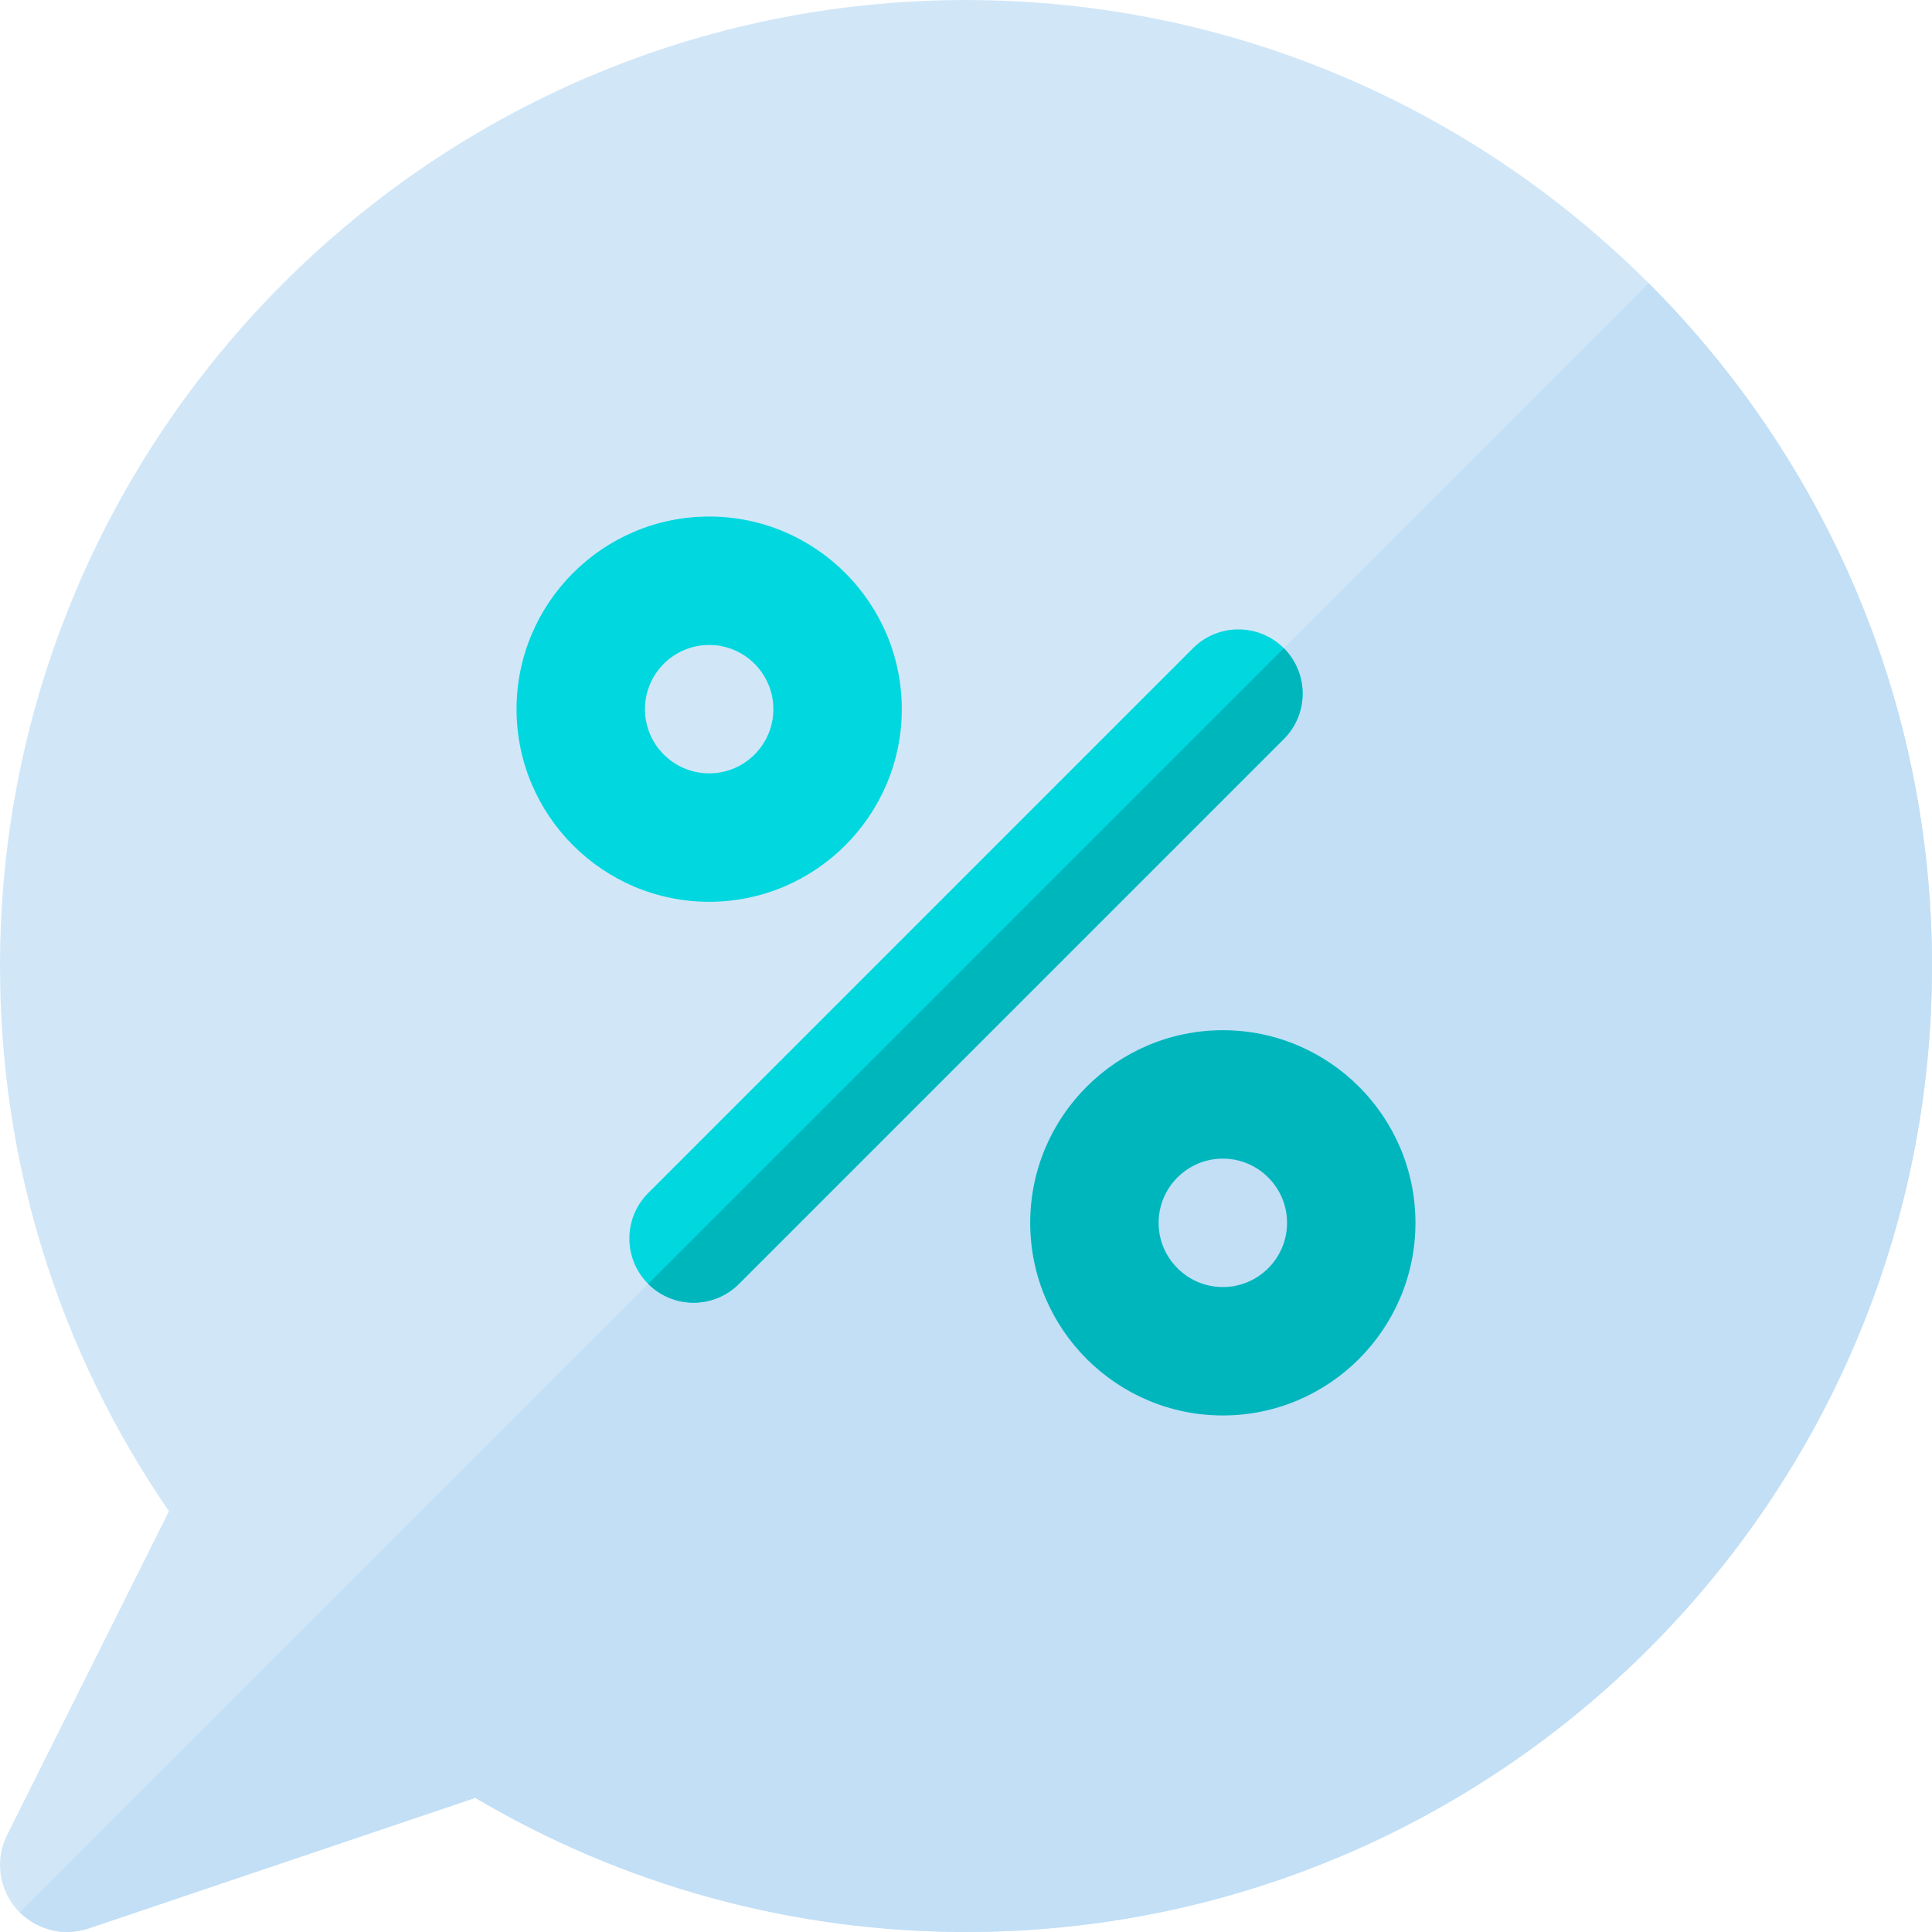
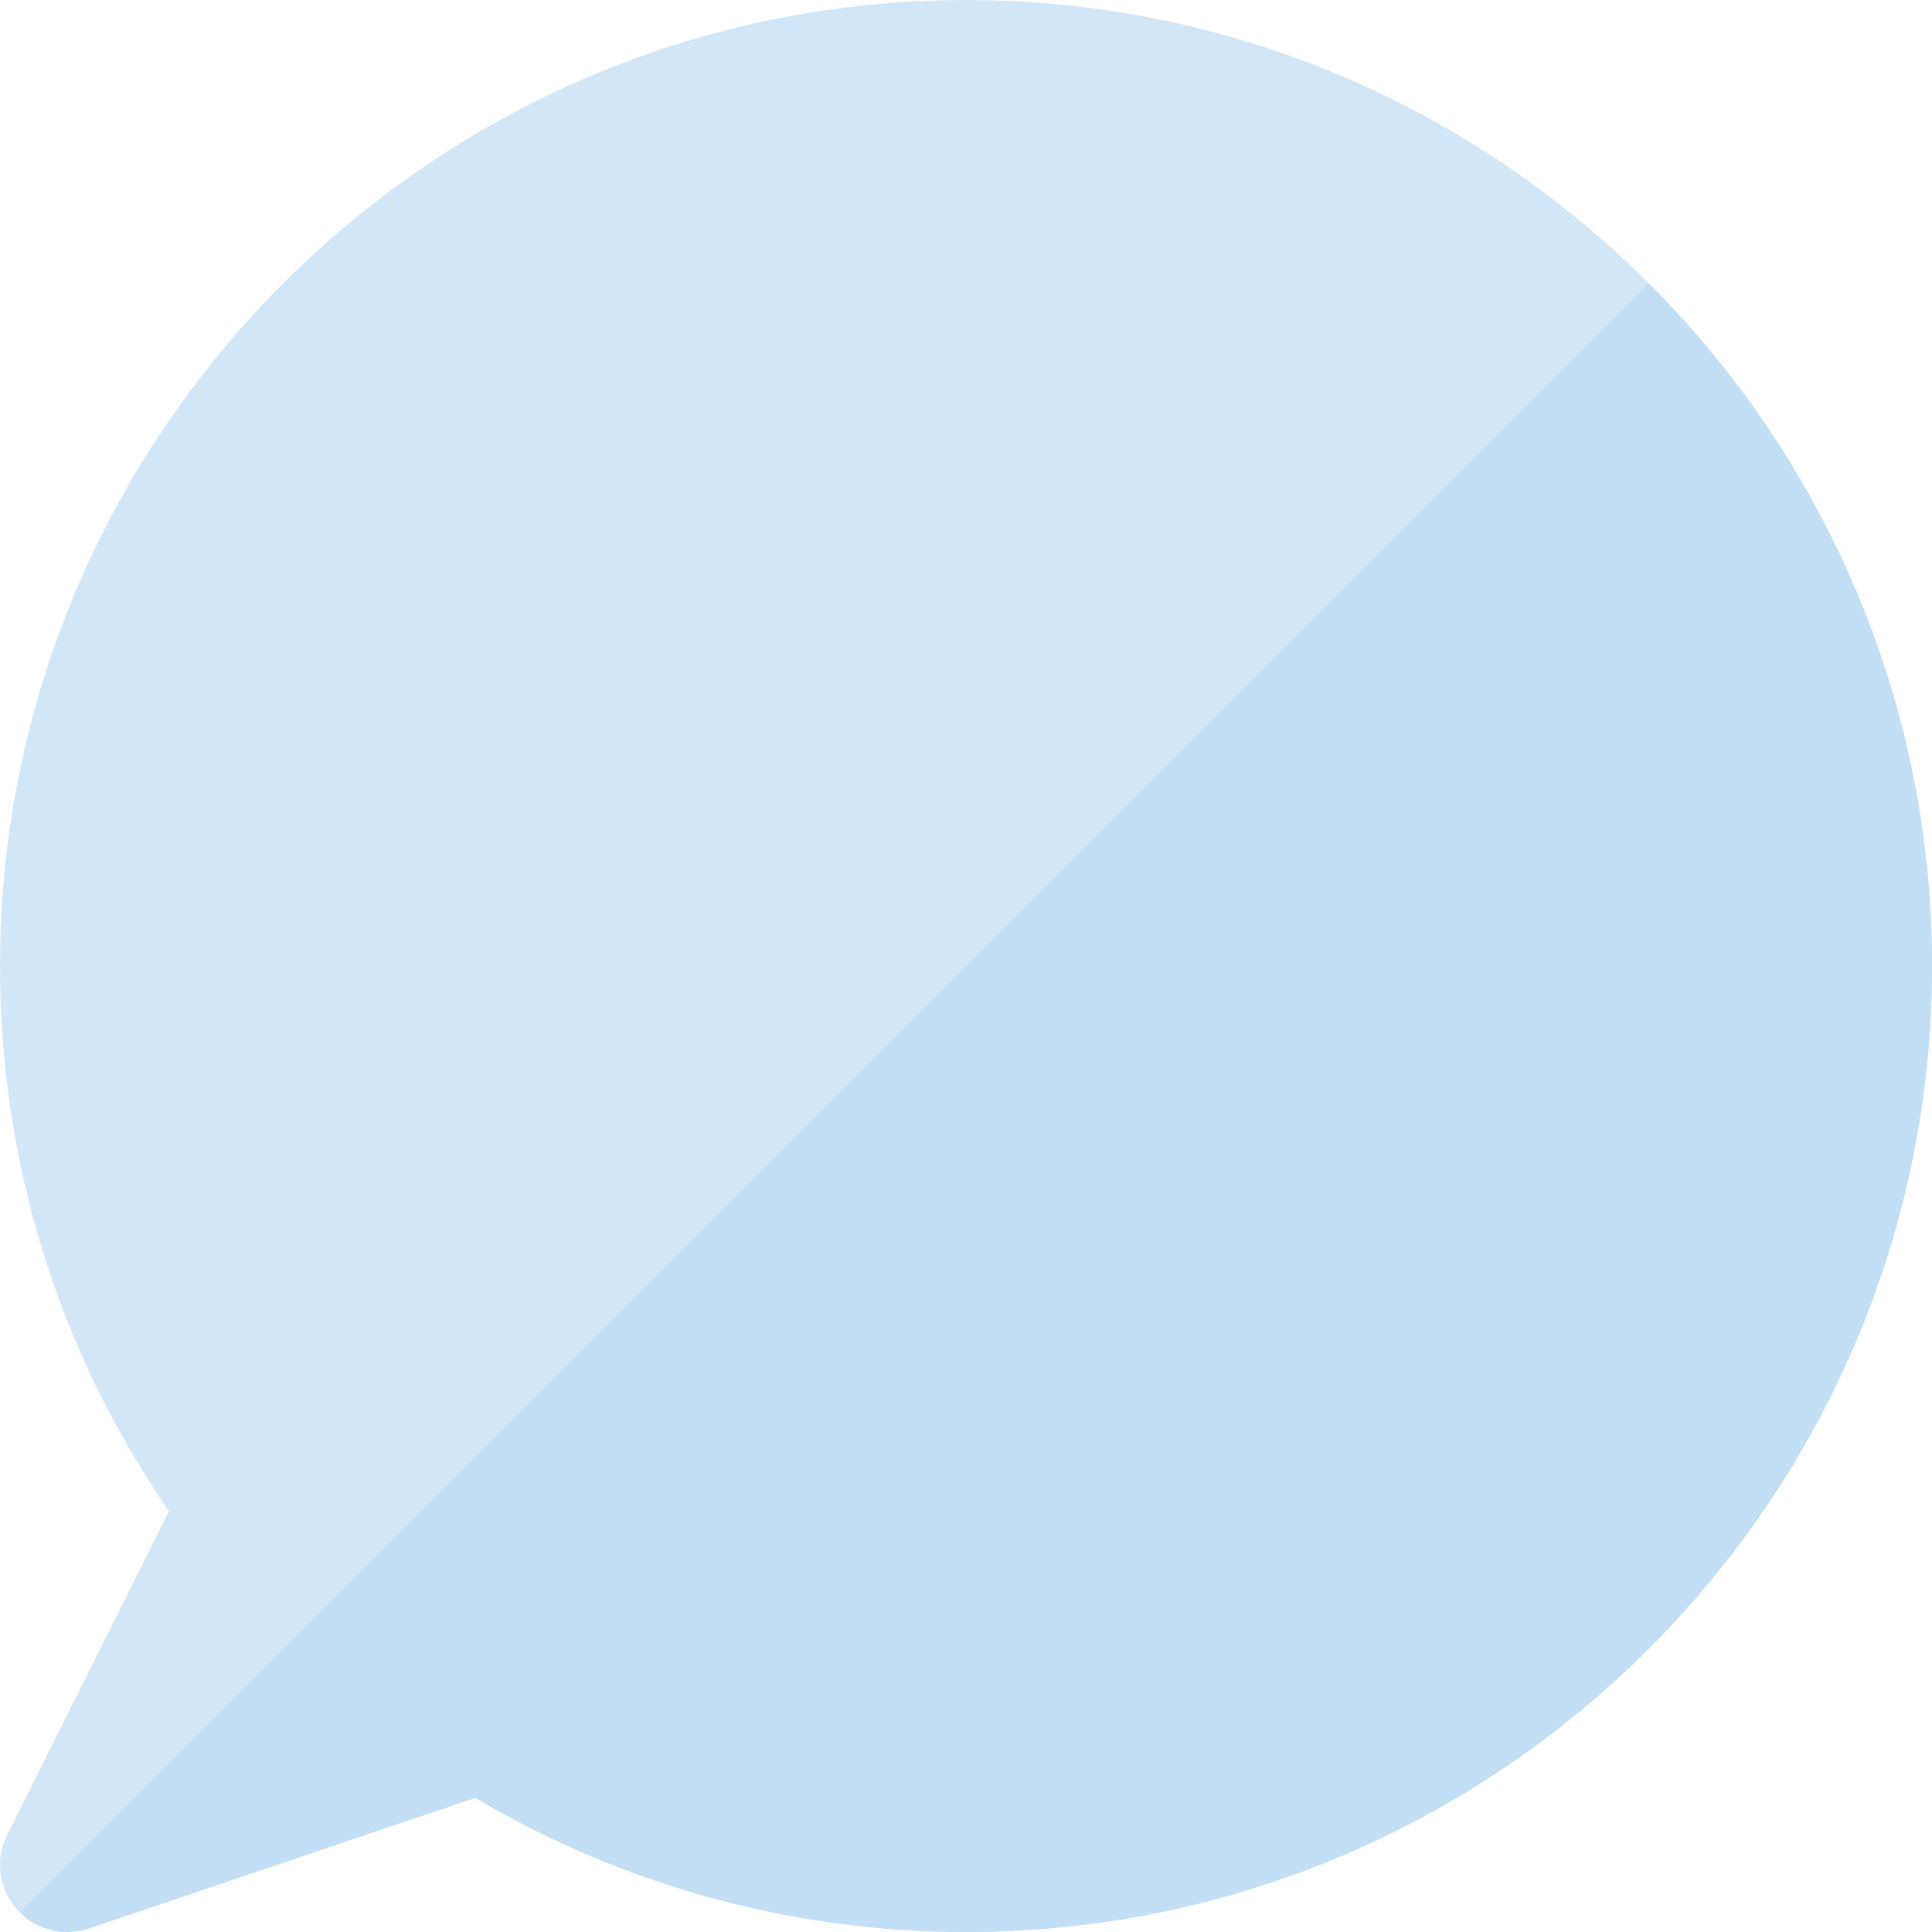
<svg xmlns="http://www.w3.org/2000/svg" height="800px" width="800px" version="1.1" id="Layer_1" viewBox="0 0 512.001 512.001" xml:space="preserve">
  <path style="fill:#D1E7F8;" d="M17.775,511.995c-5.046,0-9.965-2.15-13.404-6.093c-4.73-5.439-5.711-13.183-2.492-19.62  l42.895-85.789C15.443,357.82,0,308.101,0,256.001C0,114.842,114.841,0.006,256,0.006s256,114.836,256,255.994  S397.159,511.995,256,511.995c-45.935,0-90.714-12.264-130.041-35.55l-102.496,34.62C21.597,511.695,19.681,511.995,17.775,511.995z  " />
  <path style="fill:#C2DFF6;" d="M17.775,511.995c1.906,0,3.822-0.299,5.689-0.93l102.496-34.62  c39.328,23.286,84.106,35.55,130.041,35.55c141.159,0,256-114.836,256-255.994c0-70.579-28.712-134.578-75.067-180.934  L5.269,506.732C8.644,510.098,13.128,511.995,17.775,511.995z" />
-   <path style="fill:#00D7DF;" d="M187.936,238.984c-28.149,0-51.048-22.899-51.048-51.048s22.899-51.048,51.048-51.048  s51.048,22.899,51.048,51.048S216.085,238.984,187.936,238.984z M187.936,170.92c-9.383,0-17.016,7.633-17.016,17.016  s7.633,17.016,17.016,17.016s17.016-7.633,17.016-17.016S197.318,170.92,187.936,170.92z" />
-   <path style="fill:#00B6BD;" d="M324.064,375.113c-28.149,0-51.048-22.899-51.048-51.048s22.899-51.048,51.048-51.048  c28.149,0,51.048,22.899,51.048,51.048S352.213,375.113,324.064,375.113z M324.064,307.049c-9.383,0-17.016,7.633-17.016,17.016  s7.633,17.016,17.016,17.016c9.383,0,17.016-7.633,17.016-17.016S333.447,307.049,324.064,307.049z" />
-   <path style="fill:#00D7DF;" d="M183.803,345.224c-4.354,0-8.708-1.662-12.03-4.986c-6.646-6.646-6.646-17.415,0-24.062  L316.16,171.783c6.646-6.646,17.415-6.646,24.062,0s6.646,17.415,0,24.062L195.835,340.238  C192.511,343.562,188.157,345.224,183.803,345.224z" />
-   <path style="fill:#00B6BD;" d="M171.773,340.239c3.324,3.324,7.678,4.986,12.03,4.986s8.708-1.662,12.03-4.986L340.22,195.846  c6.646-6.646,6.646-17.415,0-24.062l-0.002-0.002l-168.45,168.451L171.773,340.239z" />
</svg>